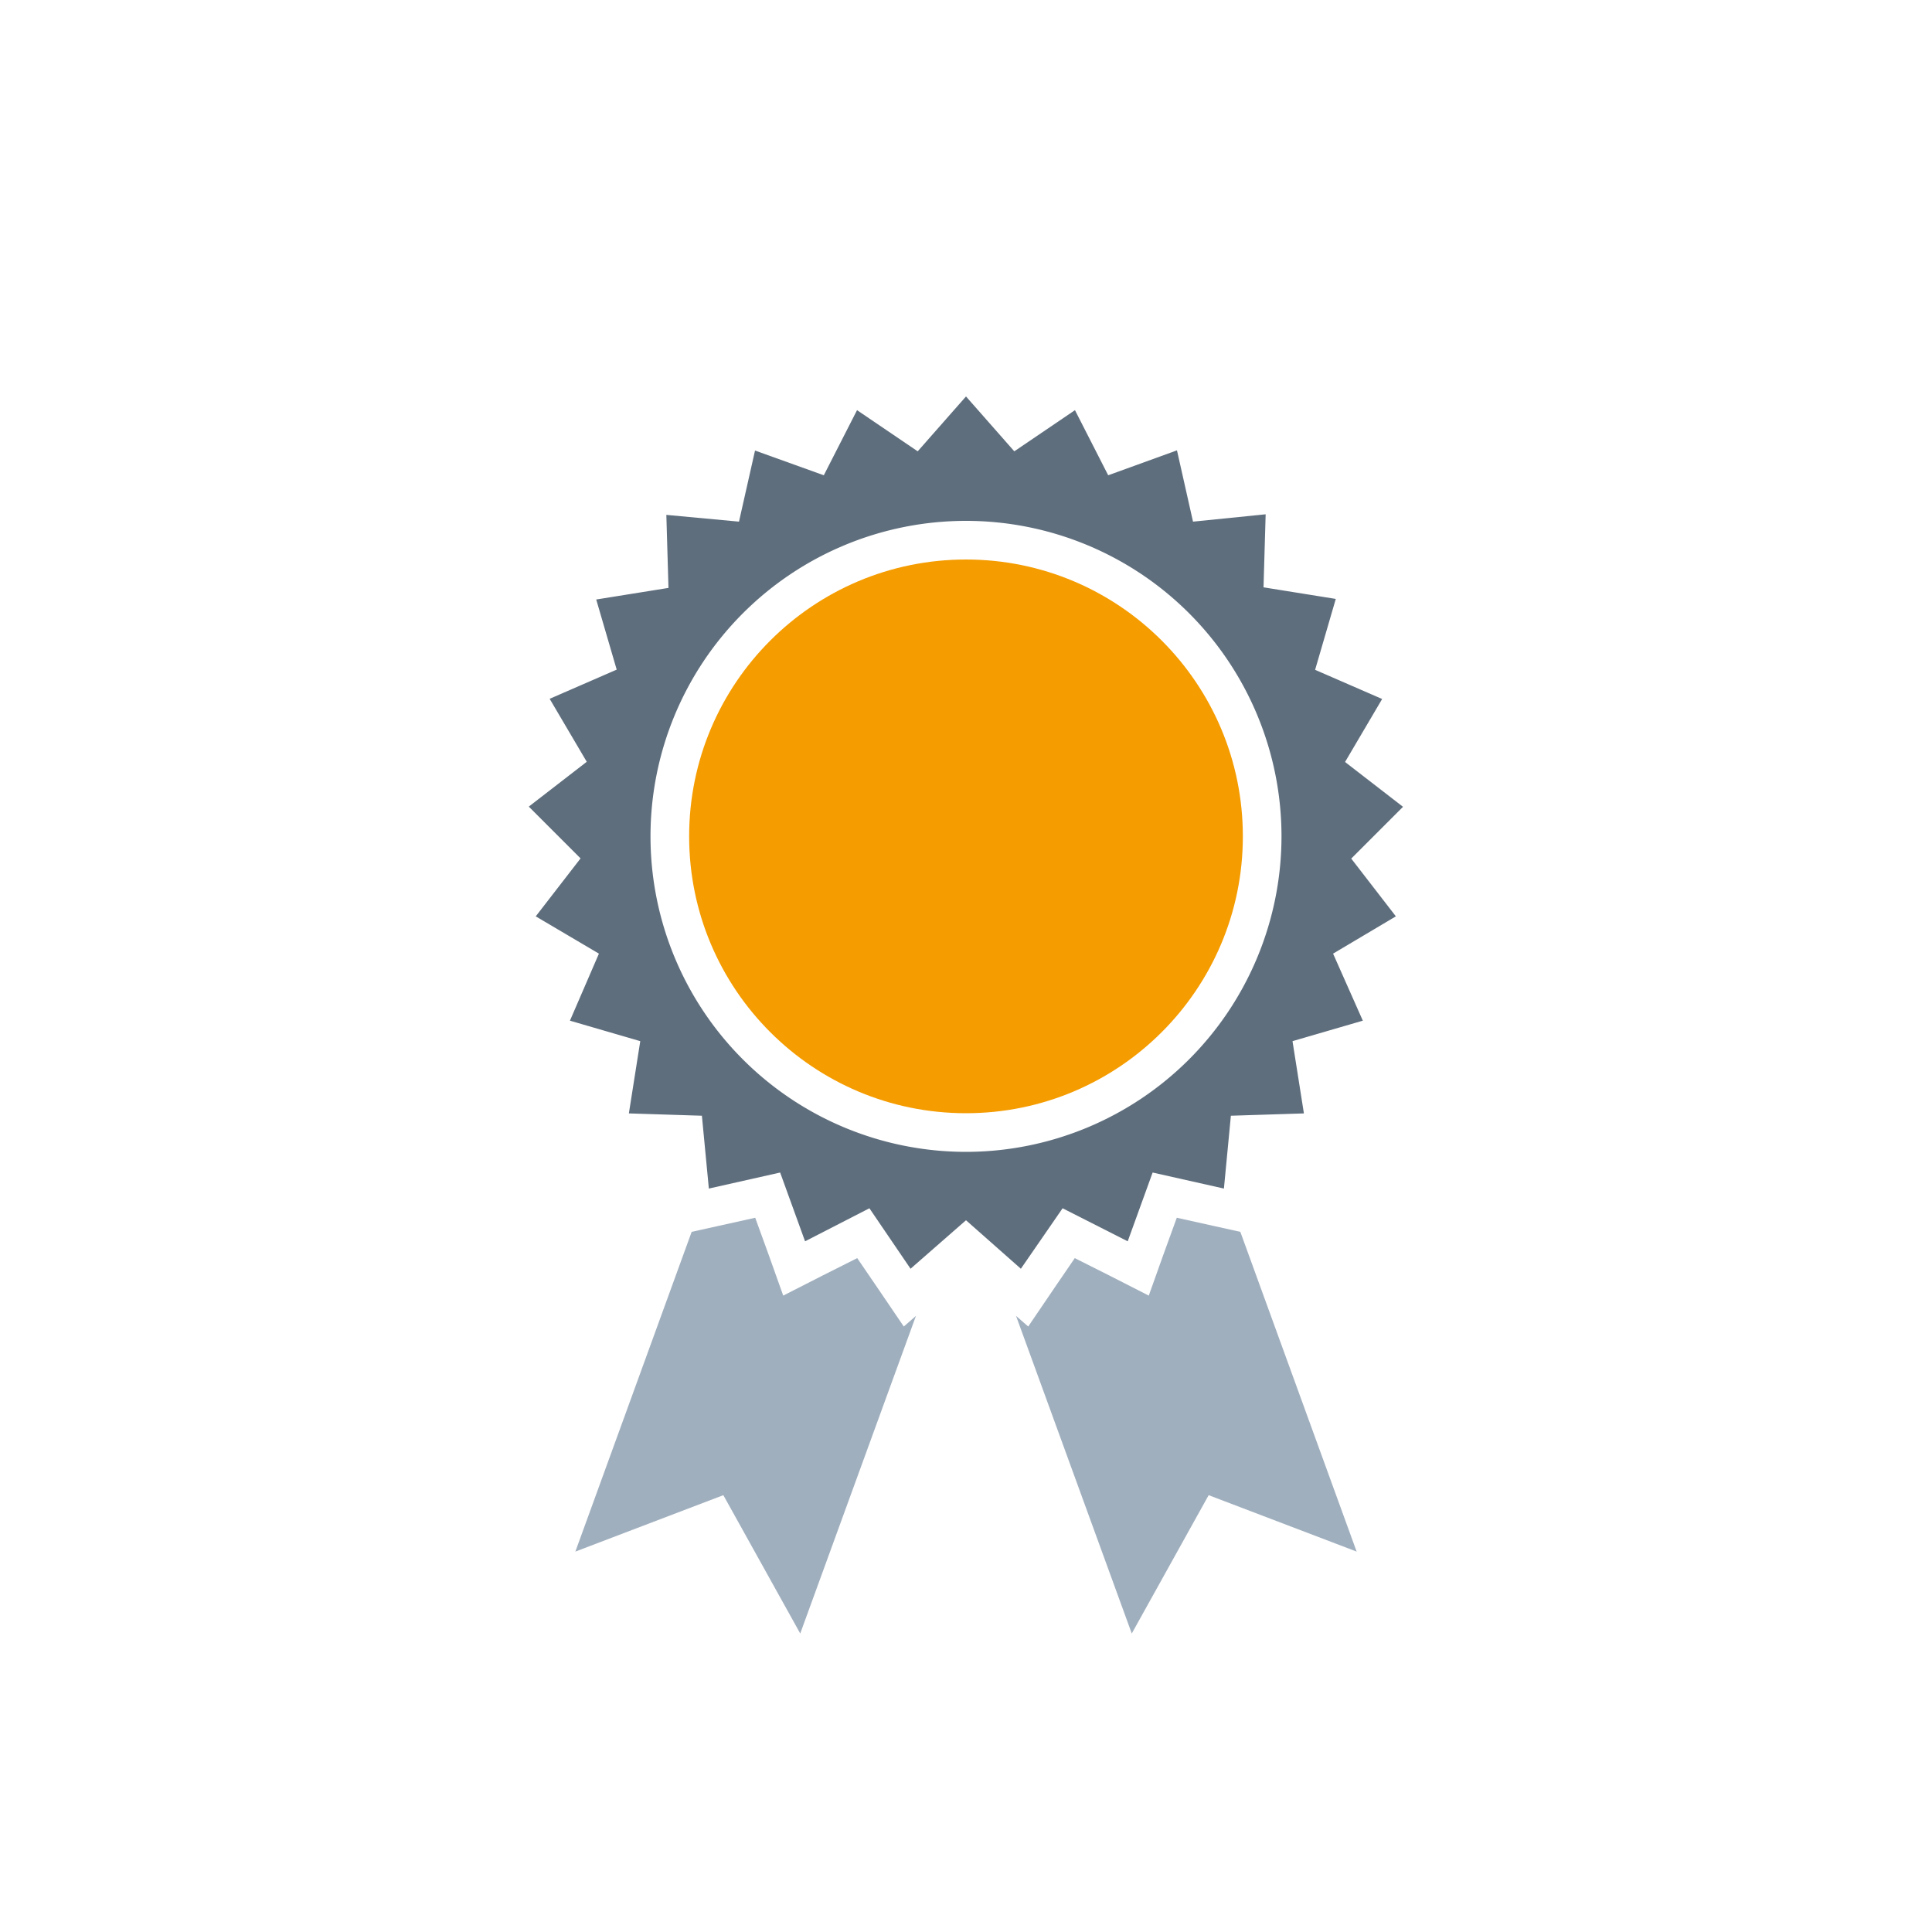
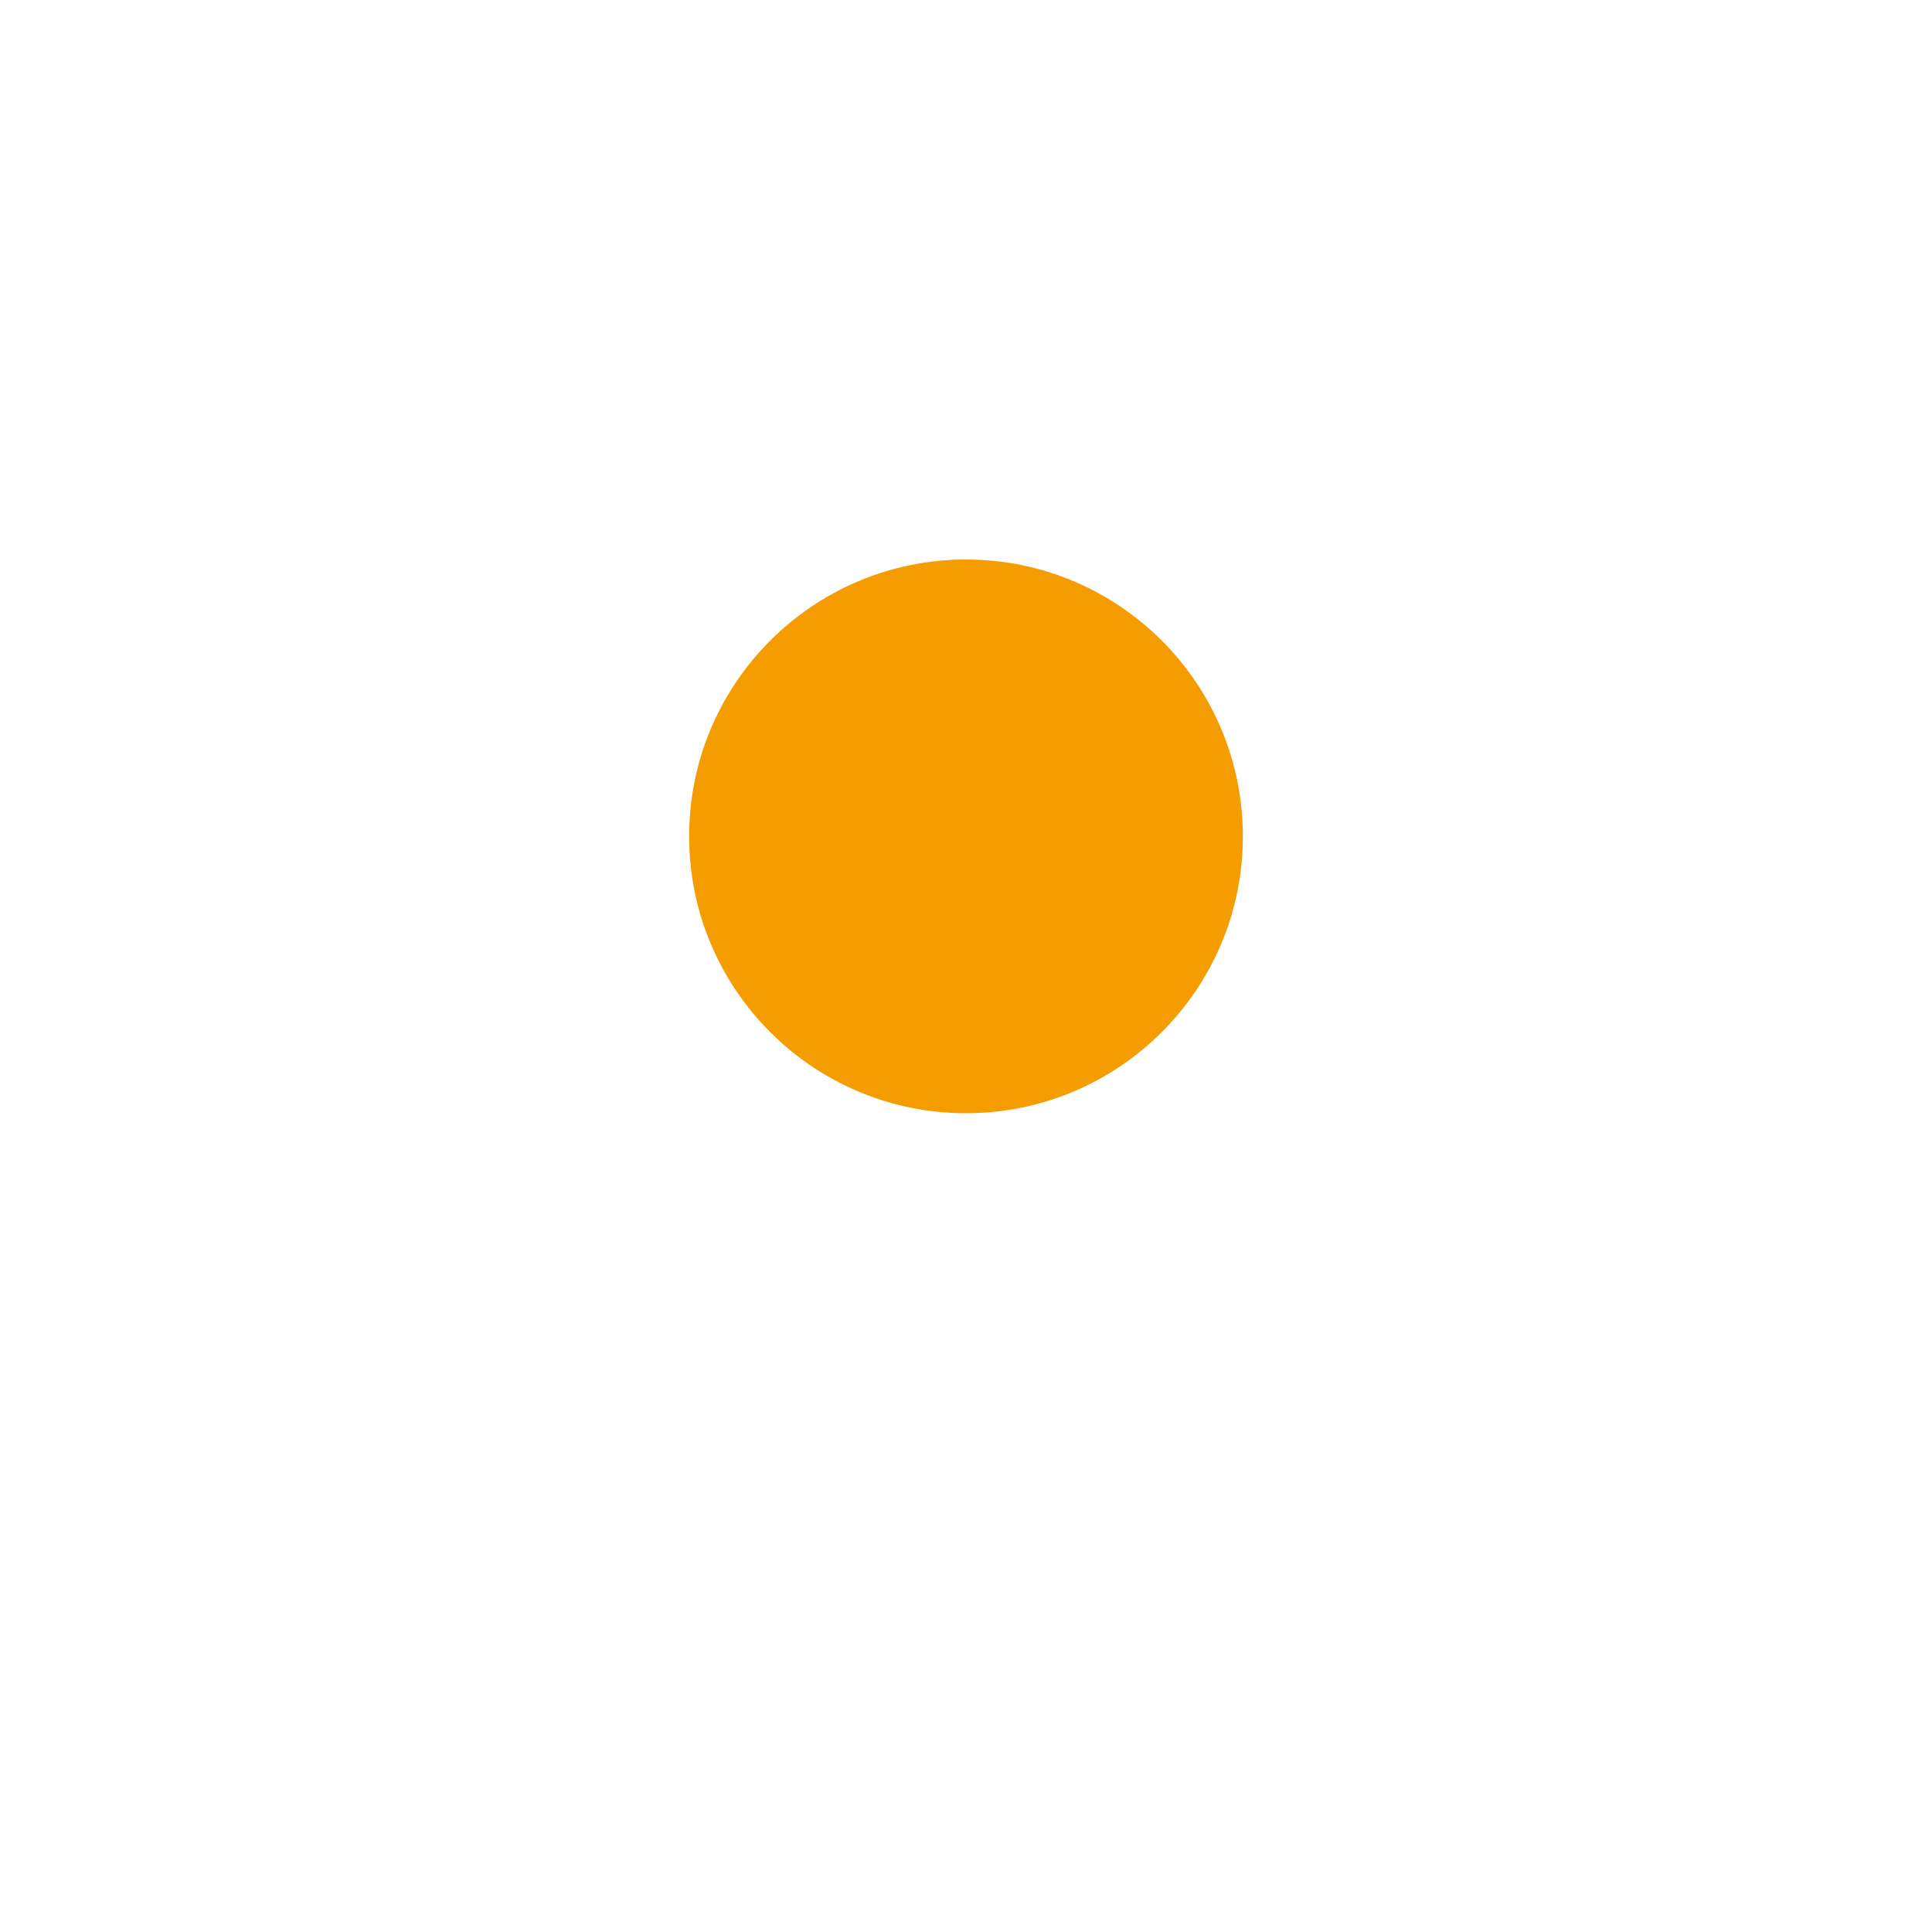
<svg xmlns="http://www.w3.org/2000/svg" id="Ebene_1" data-name="Ebene 1" viewBox="0 0 100 100" width="280" height="280">
  <defs>
    <style>.cls-1{fill:#a0afbe;}.cls-2{fill:#5f6e7d;}.cls-3{fill:#f59c00;}</style>
  </defs>
  <title>Zeichenfläche 5</title>
-   <polygon class="cls-1" points="62.89 63.47 60.91 63.03 60.22 64.93 59.46 67.06 57.44 66.03 55.63 65.12 54.49 66.79 53.22 68.66 52.59 68.11 58.58 84.55 62.56 77.39 70.22 80.31 64.2 63.76 62.89 63.47" />
-   <polygon class="cls-1" points="46.78 68.66 45.51 66.79 44.37 65.12 42.56 66.03 40.54 67.06 39.78 64.93 39.09 63.03 37.11 63.47 35.8 63.76 29.78 80.31 37.44 77.39 41.42 84.55 47.41 68.11 46.78 68.66" />
-   <path class="cls-2" d="M69.94,44.44l2.68-2.68-3-2.32,1.92-3.26-3.47-1.51L69.14,31l-3.74-.6.11-3.78L61.75,27l-.83-3.69L57.36,24.6l-1.72-3.37L52.5,23.36,50,20.52l-2.5,2.84-3.14-2.13L42.64,24.6l-3.56-1.28L38.25,27l-3.76-.35.11,3.78-3.74.6,1.06,3.63-3.47,1.51,1.92,3.26-3,2.32,2.68,2.68-2.32,3L31,49.36l-1.5,3.47,3.64,1.06-.59,3.74,3.78.12.36,3.77,3.69-.83,1.29,3.56L45,62.54l2.13,3.13L50,63.16l2.84,2.51L55,62.54l3.37,1.71,1.29-3.56,3.69.83.36-3.77,3.78-.12-.59-3.74,3.64-1.06L69,49.36l3.25-1.93ZM50,59.62A16.33,16.33,0,1,1,66.33,43.29,16.34,16.34,0,0,1,50,59.62Z" />
  <circle class="cls-3" cx="50" cy="43.29" r="14.33" />
</svg>